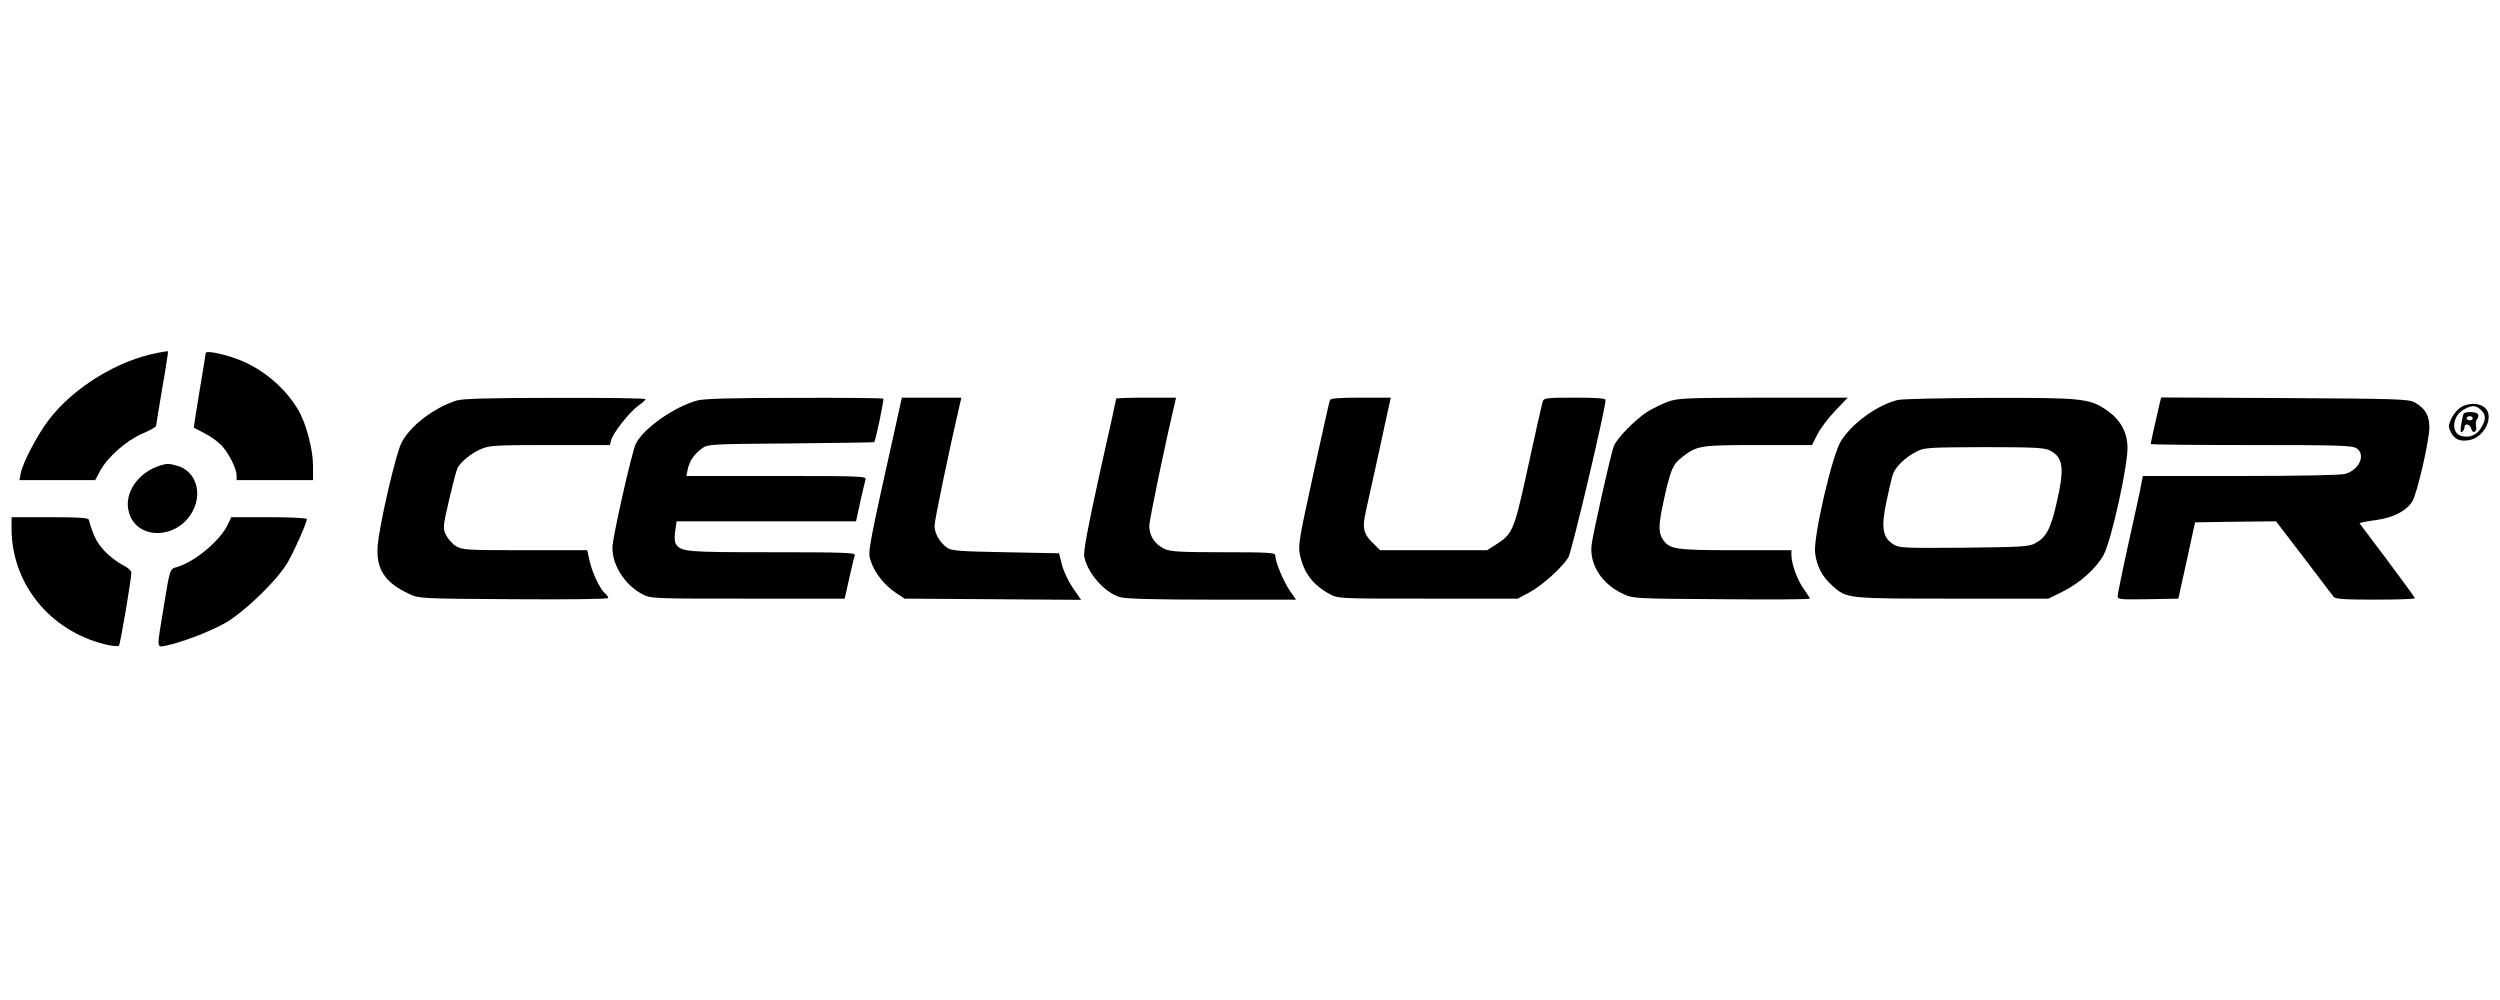
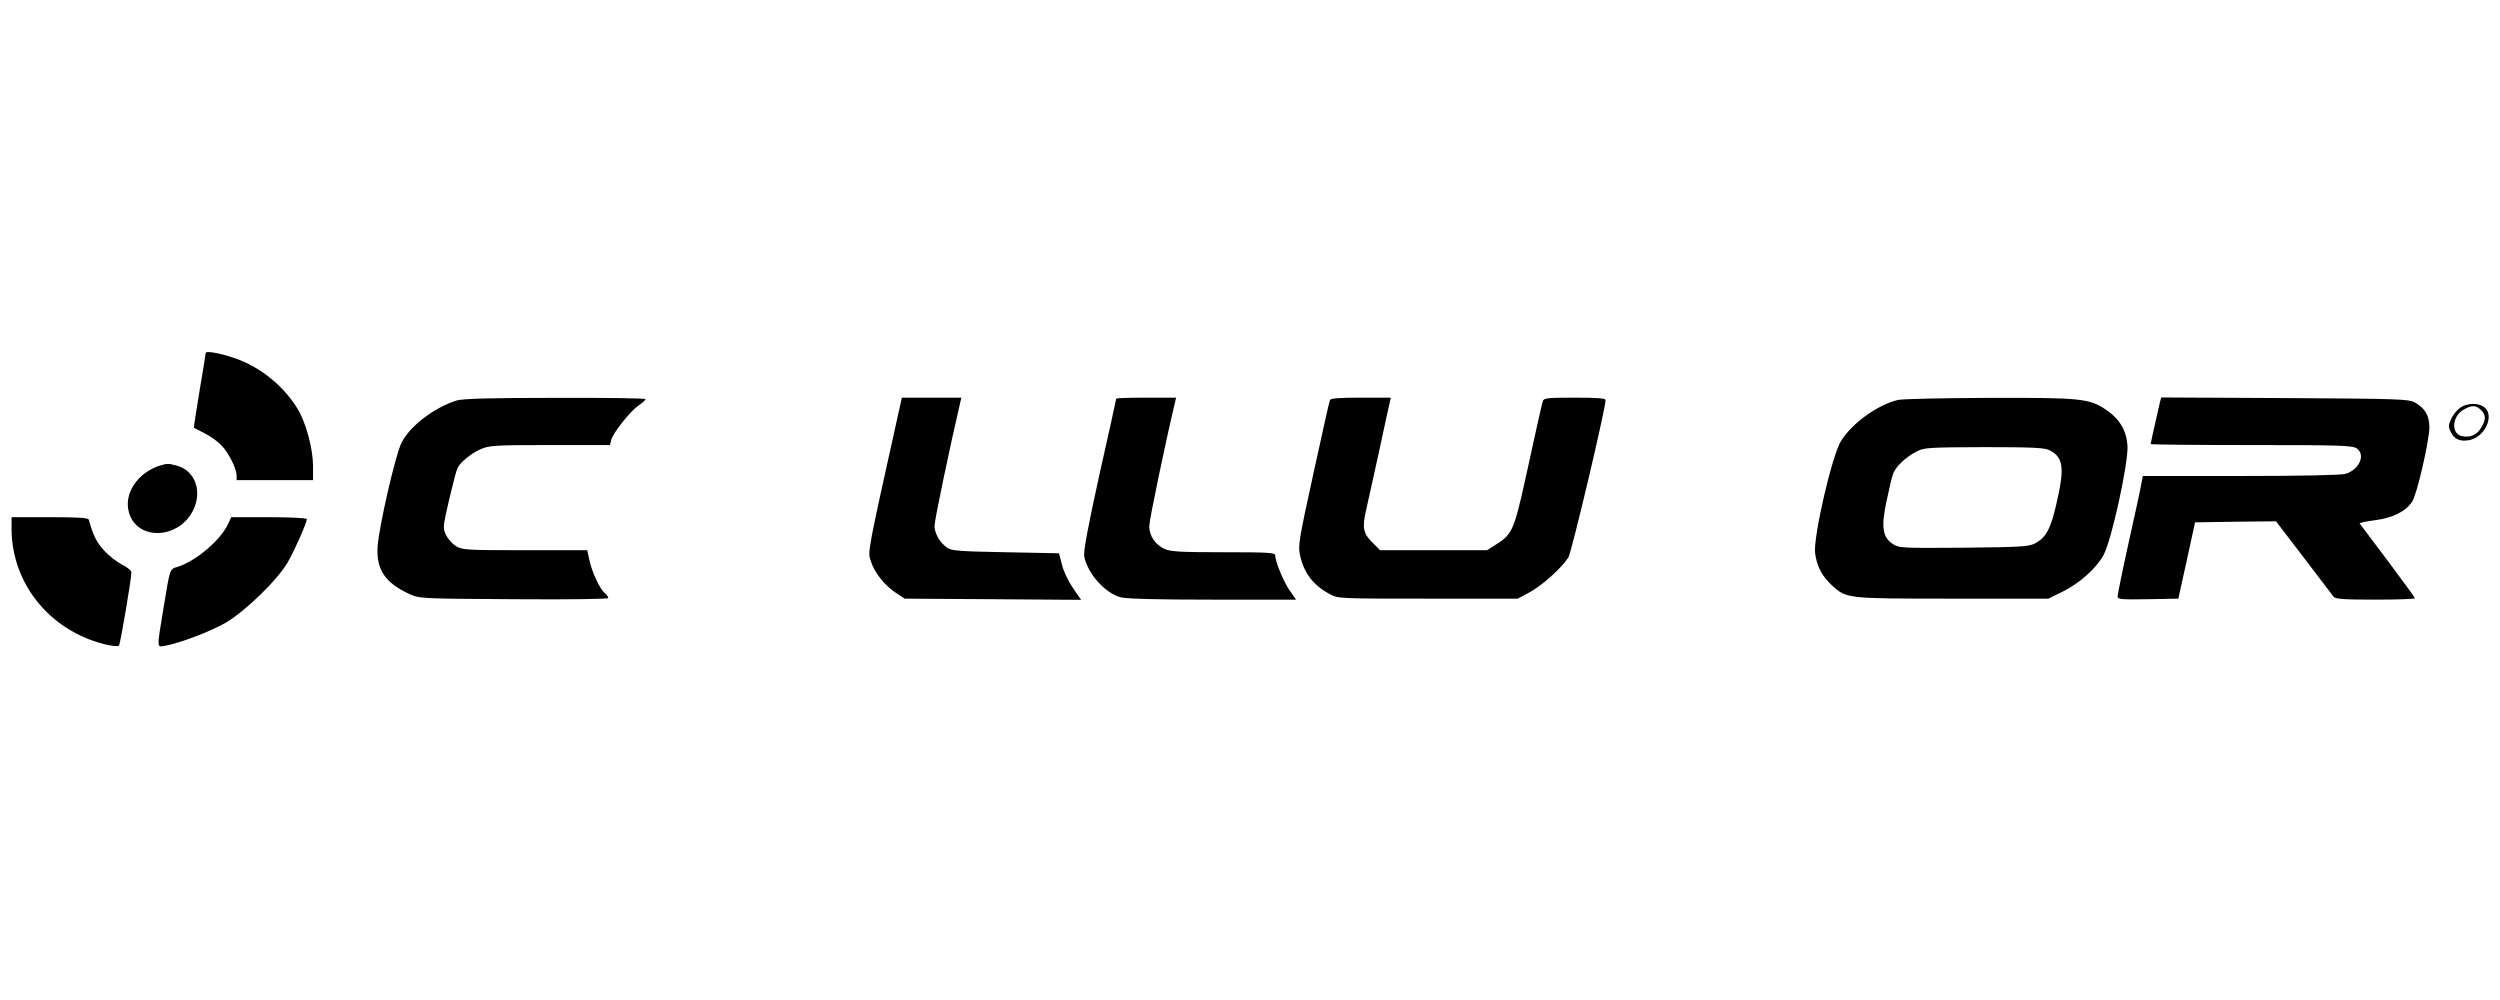
<svg xmlns="http://www.w3.org/2000/svg" width="250" zoomAndPan="magnify" viewBox="0 0 187.5 75" height="100" preserveAspectRatio="xMidYMid meet" version="1.0">
-   <path fill="#000000" d="M 11.879 26.453 C 8.875 26.996 5.516 29.051 3.656 31.492 C 2.805 32.605 1.703 34.711 1.551 35.512 L 1.457 36.008 L 7.141 36.008 L 7.512 35.312 C 8.055 34.293 9.477 33.039 10.688 32.516 C 11.242 32.281 11.707 32.02 11.707 31.941 C 11.707 31.863 11.926 30.582 12.172 29.098 C 12.438 27.598 12.621 26.363 12.605 26.348 C 12.574 26.332 12.25 26.379 11.879 26.453 Z M 11.879 26.453 " fill-opacity="1" fill-rule="nonzero" />
  <path fill="#000000" d="M 15.426 26.484 C 15.426 26.578 15.207 27.859 14.961 29.344 C 14.711 30.828 14.527 32.066 14.543 32.082 C 14.559 32.098 14.93 32.281 15.348 32.5 C 15.781 32.715 16.34 33.117 16.617 33.41 C 17.16 33.984 17.73 35.125 17.746 35.652 L 17.746 36.008 L 23.477 36.008 L 23.477 34.941 C 23.477 33.703 22.965 31.758 22.363 30.738 C 21.418 29.129 19.793 27.738 18.043 27.027 C 16.879 26.562 15.426 26.254 15.426 26.484 Z M 15.426 26.484 " fill-opacity="1" fill-rule="nonzero" />
  <path fill="#000000" d="M 34.238 30.039 C 32.52 30.582 30.68 32.004 30.09 33.258 C 29.641 34.199 28.434 39.457 28.324 40.953 C 28.199 42.688 28.867 43.707 30.691 44.543 C 31.438 44.898 31.547 44.898 38.543 44.941 C 42.848 44.973 45.621 44.926 45.621 44.852 C 45.621 44.773 45.512 44.617 45.375 44.496 C 45 44.199 44.398 42.918 44.211 42.035 L 44.043 41.266 L 39.379 41.266 C 34.984 41.266 34.672 41.25 34.191 40.953 C 33.914 40.785 33.59 40.414 33.449 40.121 C 33.203 39.625 33.219 39.5 33.684 37.477 C 33.961 36.301 34.238 35.234 34.316 35.098 C 34.566 34.633 35.324 34.012 36.02 33.703 C 36.672 33.41 37.027 33.379 41.223 33.379 L 45.746 33.379 L 45.84 33.008 C 45.961 32.484 47.215 30.906 47.852 30.441 C 48.16 30.227 48.41 30.012 48.41 29.934 C 48.41 29.871 45.359 29.824 41.641 29.84 C 36.609 29.84 34.703 29.902 34.238 30.039 Z M 34.238 30.039 " fill-opacity="1" fill-rule="nonzero" />
-   <path fill="#000000" d="M 52.281 30.039 C 50.578 30.504 48.285 32.113 47.695 33.258 C 47.402 33.828 45.93 40.336 45.93 41.078 C 45.93 42.406 46.859 43.859 48.16 44.555 C 48.797 44.898 48.859 44.898 56.074 44.898 L 63.352 44.898 L 63.691 43.383 C 63.879 42.531 64.066 41.758 64.109 41.637 C 64.188 41.449 63.242 41.418 57.887 41.418 C 51.398 41.418 51.059 41.387 50.684 40.785 C 50.594 40.645 50.578 40.227 50.641 39.824 L 50.746 39.098 L 64.203 39.098 L 64.281 38.742 C 64.312 38.559 64.469 37.91 64.59 37.32 C 64.73 36.719 64.871 36.117 64.918 35.961 C 64.992 35.715 64.605 35.699 58.242 35.699 L 51.477 35.699 L 51.582 35.188 C 51.707 34.586 52.062 34.059 52.652 33.629 C 53.055 33.316 53.285 33.301 59.297 33.258 C 62.719 33.227 65.535 33.18 65.566 33.164 C 65.676 33.039 66.309 29.98 66.25 29.902 C 66.203 29.855 63.199 29.824 59.574 29.84 C 54.82 29.84 52.777 29.902 52.281 30.039 Z M 52.281 30.039 " fill-opacity="1" fill-rule="nonzero" />
  <path fill="#000000" d="M 67.41 30.859 C 65.039 41.543 65.07 41.371 65.305 42.066 C 65.582 42.949 66.309 43.859 67.145 44.434 L 67.844 44.898 L 74.457 44.941 L 81.082 44.988 L 80.465 44.094 C 80.125 43.598 79.75 42.809 79.645 42.348 L 79.426 41.496 L 75.414 41.418 C 71.977 41.355 71.359 41.309 71.031 41.078 C 70.477 40.676 70.09 40.012 70.09 39.426 C 70.09 39.023 71.234 33.535 72.023 30.164 L 72.102 29.824 L 67.641 29.824 Z M 67.41 30.859 " fill-opacity="1" fill-rule="nonzero" />
  <path fill="#000000" d="M 83.715 29.902 C 83.715 29.934 83.16 32.5 82.461 35.574 C 81.578 39.594 81.254 41.34 81.316 41.727 C 81.547 42.965 82.832 44.449 84.012 44.789 C 84.414 44.91 86.566 44.973 90.902 44.973 L 97.203 44.973 L 96.707 44.262 C 96.242 43.566 95.641 42.113 95.641 41.648 C 95.641 41.449 95.129 41.418 91.754 41.418 C 88.484 41.418 87.789 41.371 87.34 41.172 C 86.629 40.832 86.195 40.195 86.195 39.457 C 86.195 39.008 87.402 33.211 88.129 30.164 L 88.207 29.824 L 85.961 29.824 C 84.723 29.824 83.715 29.855 83.715 29.902 Z M 83.715 29.902 " fill-opacity="1" fill-rule="nonzero" />
  <path fill="#000000" d="M 99.742 30.012 C 99.695 30.117 99.141 32.605 98.504 35.527 C 97.438 40.398 97.344 40.922 97.496 41.605 C 97.777 42.965 98.488 43.891 99.727 44.555 C 100.348 44.898 100.441 44.898 107.098 44.898 L 113.836 44.898 L 114.672 44.449 C 115.602 43.969 117.148 42.578 117.629 41.805 C 117.879 41.387 120.418 30.66 120.418 29.996 C 120.418 29.871 119.734 29.824 118.109 29.824 C 116.035 29.824 115.785 29.855 115.711 30.086 C 115.602 30.488 115.23 32.113 114.395 35.961 C 113.555 39.75 113.402 40.074 112.238 40.816 L 111.527 41.266 L 103.508 41.266 L 102.902 40.66 C 102.238 40.012 102.16 39.531 102.453 38.281 C 102.531 37.926 102.949 36.023 103.383 34.074 C 103.801 32.113 104.188 30.367 104.234 30.164 L 104.312 29.824 L 102.066 29.824 C 100.41 29.824 99.789 29.871 99.742 30.012 Z M 99.742 30.012 " fill-opacity="1" fill-rule="nonzero" />
-   <path fill="#000000" d="M 125.078 30.133 C 124.629 30.305 123.918 30.645 123.516 30.906 C 122.633 31.477 121.254 32.887 121.035 33.457 C 120.805 34.059 119.441 40.152 119.363 40.91 C 119.223 42.375 120.152 43.816 121.734 44.543 C 122.492 44.898 122.602 44.898 129.137 44.941 C 132.773 44.973 135.746 44.957 135.746 44.898 C 135.746 44.852 135.531 44.527 135.281 44.172 C 134.801 43.52 134.355 42.27 134.355 41.621 L 134.355 41.266 L 130.172 41.266 C 125.637 41.266 125.203 41.203 124.707 40.445 C 124.352 39.887 124.383 39.332 124.844 37.246 C 125.309 35.172 125.48 34.801 126.207 34.246 C 127.309 33.41 127.523 33.379 131.875 33.379 L 135.902 33.379 L 136.305 32.574 C 136.535 32.129 137.141 31.324 137.652 30.797 L 138.582 29.824 L 132.246 29.824 C 126.395 29.84 125.852 29.855 125.078 30.133 Z M 125.078 30.133 " fill-opacity="1" fill-rule="nonzero" />
  <path fill="#000000" d="M 142.344 29.996 C 140.844 30.352 138.938 31.711 138.086 33.055 C 137.418 34.074 135.98 40.305 136.133 41.48 C 136.258 42.469 136.66 43.242 137.418 43.922 C 138.504 44.898 138.473 44.898 146.434 44.898 L 153.633 44.898 L 154.672 44.387 C 155.957 43.754 157.227 42.625 157.77 41.621 C 158.371 40.523 159.641 34.695 159.562 33.426 C 159.488 32.281 158.961 31.402 157.938 30.723 C 156.699 29.887 156.094 29.824 149.219 29.84 C 145.766 29.855 142.684 29.918 142.344 29.996 Z M 153.711 33.766 C 154.762 34.309 154.855 35.082 154.238 37.754 C 153.805 39.672 153.449 40.32 152.625 40.754 C 152.148 41 151.59 41.031 147.285 41.078 C 142.73 41.109 142.453 41.109 141.988 40.816 C 141.199 40.32 141.074 39.562 141.477 37.645 C 141.664 36.797 141.863 35.867 141.957 35.605 C 142.129 35.035 142.887 34.309 143.723 33.875 C 144.312 33.566 144.605 33.551 148.801 33.535 C 152.473 33.535 153.34 33.582 153.711 33.766 Z M 153.711 33.766 " fill-opacity="1" fill-rule="nonzero" />
  <path fill="#000000" d="M 161.996 30.164 C 161.578 31.973 161.297 33.258 161.297 33.301 C 161.297 33.348 164.691 33.379 168.855 33.379 C 175.438 33.379 176.445 33.41 176.754 33.629 C 177.449 34.105 176.938 35.25 175.887 35.543 C 175.531 35.637 172.539 35.699 168.02 35.699 L 160.711 35.699 L 160.602 36.27 C 160.555 36.594 160.121 38.574 159.656 40.66 C 159.191 42.762 158.82 44.586 158.82 44.727 C 158.82 44.957 159.086 44.973 161.098 44.941 L 163.375 44.898 L 164.008 42.035 L 164.629 39.176 L 167.664 39.129 L 170.699 39.098 L 172.773 41.805 C 173.918 43.305 174.926 44.633 175.02 44.758 C 175.156 44.926 175.762 44.973 178.164 44.973 C 179.789 44.973 181.121 44.926 181.121 44.867 C 181.121 44.82 180.191 43.551 179.074 42.051 C 177.945 40.551 177 39.301 176.969 39.254 C 176.953 39.207 177.496 39.098 178.18 39.008 C 179.508 38.82 180.422 38.359 180.918 37.617 C 181.273 37.074 182.203 33.039 182.203 32.051 C 182.203 31.152 181.879 30.613 181.074 30.164 C 180.625 29.934 179.758 29.902 171.332 29.855 L 162.09 29.809 Z M 161.996 30.164 " fill-opacity="1" fill-rule="nonzero" />
  <path fill="#000000" d="M 184.449 30.629 C 184.219 30.812 183.922 31.184 183.816 31.477 C 183.613 31.926 183.629 32.051 183.828 32.438 C 184.094 32.961 184.512 33.133 185.207 33.008 C 186.324 32.793 187.066 31.277 186.402 30.613 C 185.969 30.18 185.023 30.18 184.449 30.629 Z M 186.074 30.75 C 186.461 31.137 186.461 31.465 186.074 32.098 C 185.75 32.637 185.223 32.855 184.605 32.699 C 183.828 32.5 183.906 31.246 184.727 30.75 C 185.363 30.367 185.688 30.367 186.074 30.75 Z M 186.074 30.75 " fill-opacity="1" fill-rule="nonzero" />
-   <path fill="#000000" d="M 184.773 31.031 C 184.727 31.105 184.652 31.465 184.59 31.832 C 184.512 32.312 184.527 32.469 184.652 32.391 C 184.758 32.328 184.836 32.176 184.836 32.051 C 184.836 31.711 185.254 31.789 185.348 32.16 C 185.395 32.359 185.504 32.438 185.609 32.375 C 185.719 32.312 185.75 32.113 185.703 31.941 C 185.656 31.758 185.703 31.523 185.781 31.418 C 185.875 31.324 185.906 31.152 185.844 31.062 C 185.734 30.875 184.883 30.844 184.773 31.031 Z M 185.457 31.371 C 185.457 31.449 185.348 31.523 185.223 31.523 C 185.102 31.523 184.992 31.449 184.992 31.371 C 184.992 31.277 185.102 31.215 185.223 31.215 C 185.348 31.215 185.457 31.277 185.457 31.371 Z M 185.457 31.371 " fill-opacity="1" fill-rule="nonzero" />
  <path fill="#000000" d="M 12.02 34.91 C 10.312 35.438 9.246 37.043 9.68 38.465 C 10.312 40.582 13.426 40.445 14.496 38.25 C 15.191 36.828 14.621 35.297 13.273 34.926 C 12.637 34.754 12.559 34.754 12.02 34.91 Z M 12.02 34.91 " fill-opacity="1" fill-rule="nonzero" />
  <path fill="#000000" d="M 0.867 39.672 C 0.883 43.77 3.719 47.277 7.82 48.312 C 8.363 48.453 8.859 48.5 8.922 48.422 C 9.027 48.297 9.852 43.445 9.852 42.934 C 9.852 42.793 9.539 42.531 9.152 42.348 C 8.781 42.16 8.16 41.68 7.789 41.266 C 7.219 40.629 7 40.184 6.66 38.977 C 6.613 38.836 5.902 38.789 3.734 38.789 L 0.867 38.789 Z M 0.867 39.672 " fill-opacity="1" fill-rule="nonzero" />
  <path fill="#000000" d="M 17.082 39.348 C 16.508 40.539 14.695 42.066 13.363 42.5 C 12.715 42.703 12.777 42.484 12.25 45.684 C 11.754 48.684 11.754 48.543 12.375 48.438 C 13.52 48.219 15.734 47.387 16.895 46.723 C 18.367 45.871 20.812 43.504 21.586 42.16 C 22.082 41.309 23.012 39.207 23.012 38.93 C 23.012 38.852 21.742 38.789 20.18 38.789 L 17.344 38.789 Z M 17.082 39.348 " fill-opacity="1" fill-rule="nonzero" />
</svg>